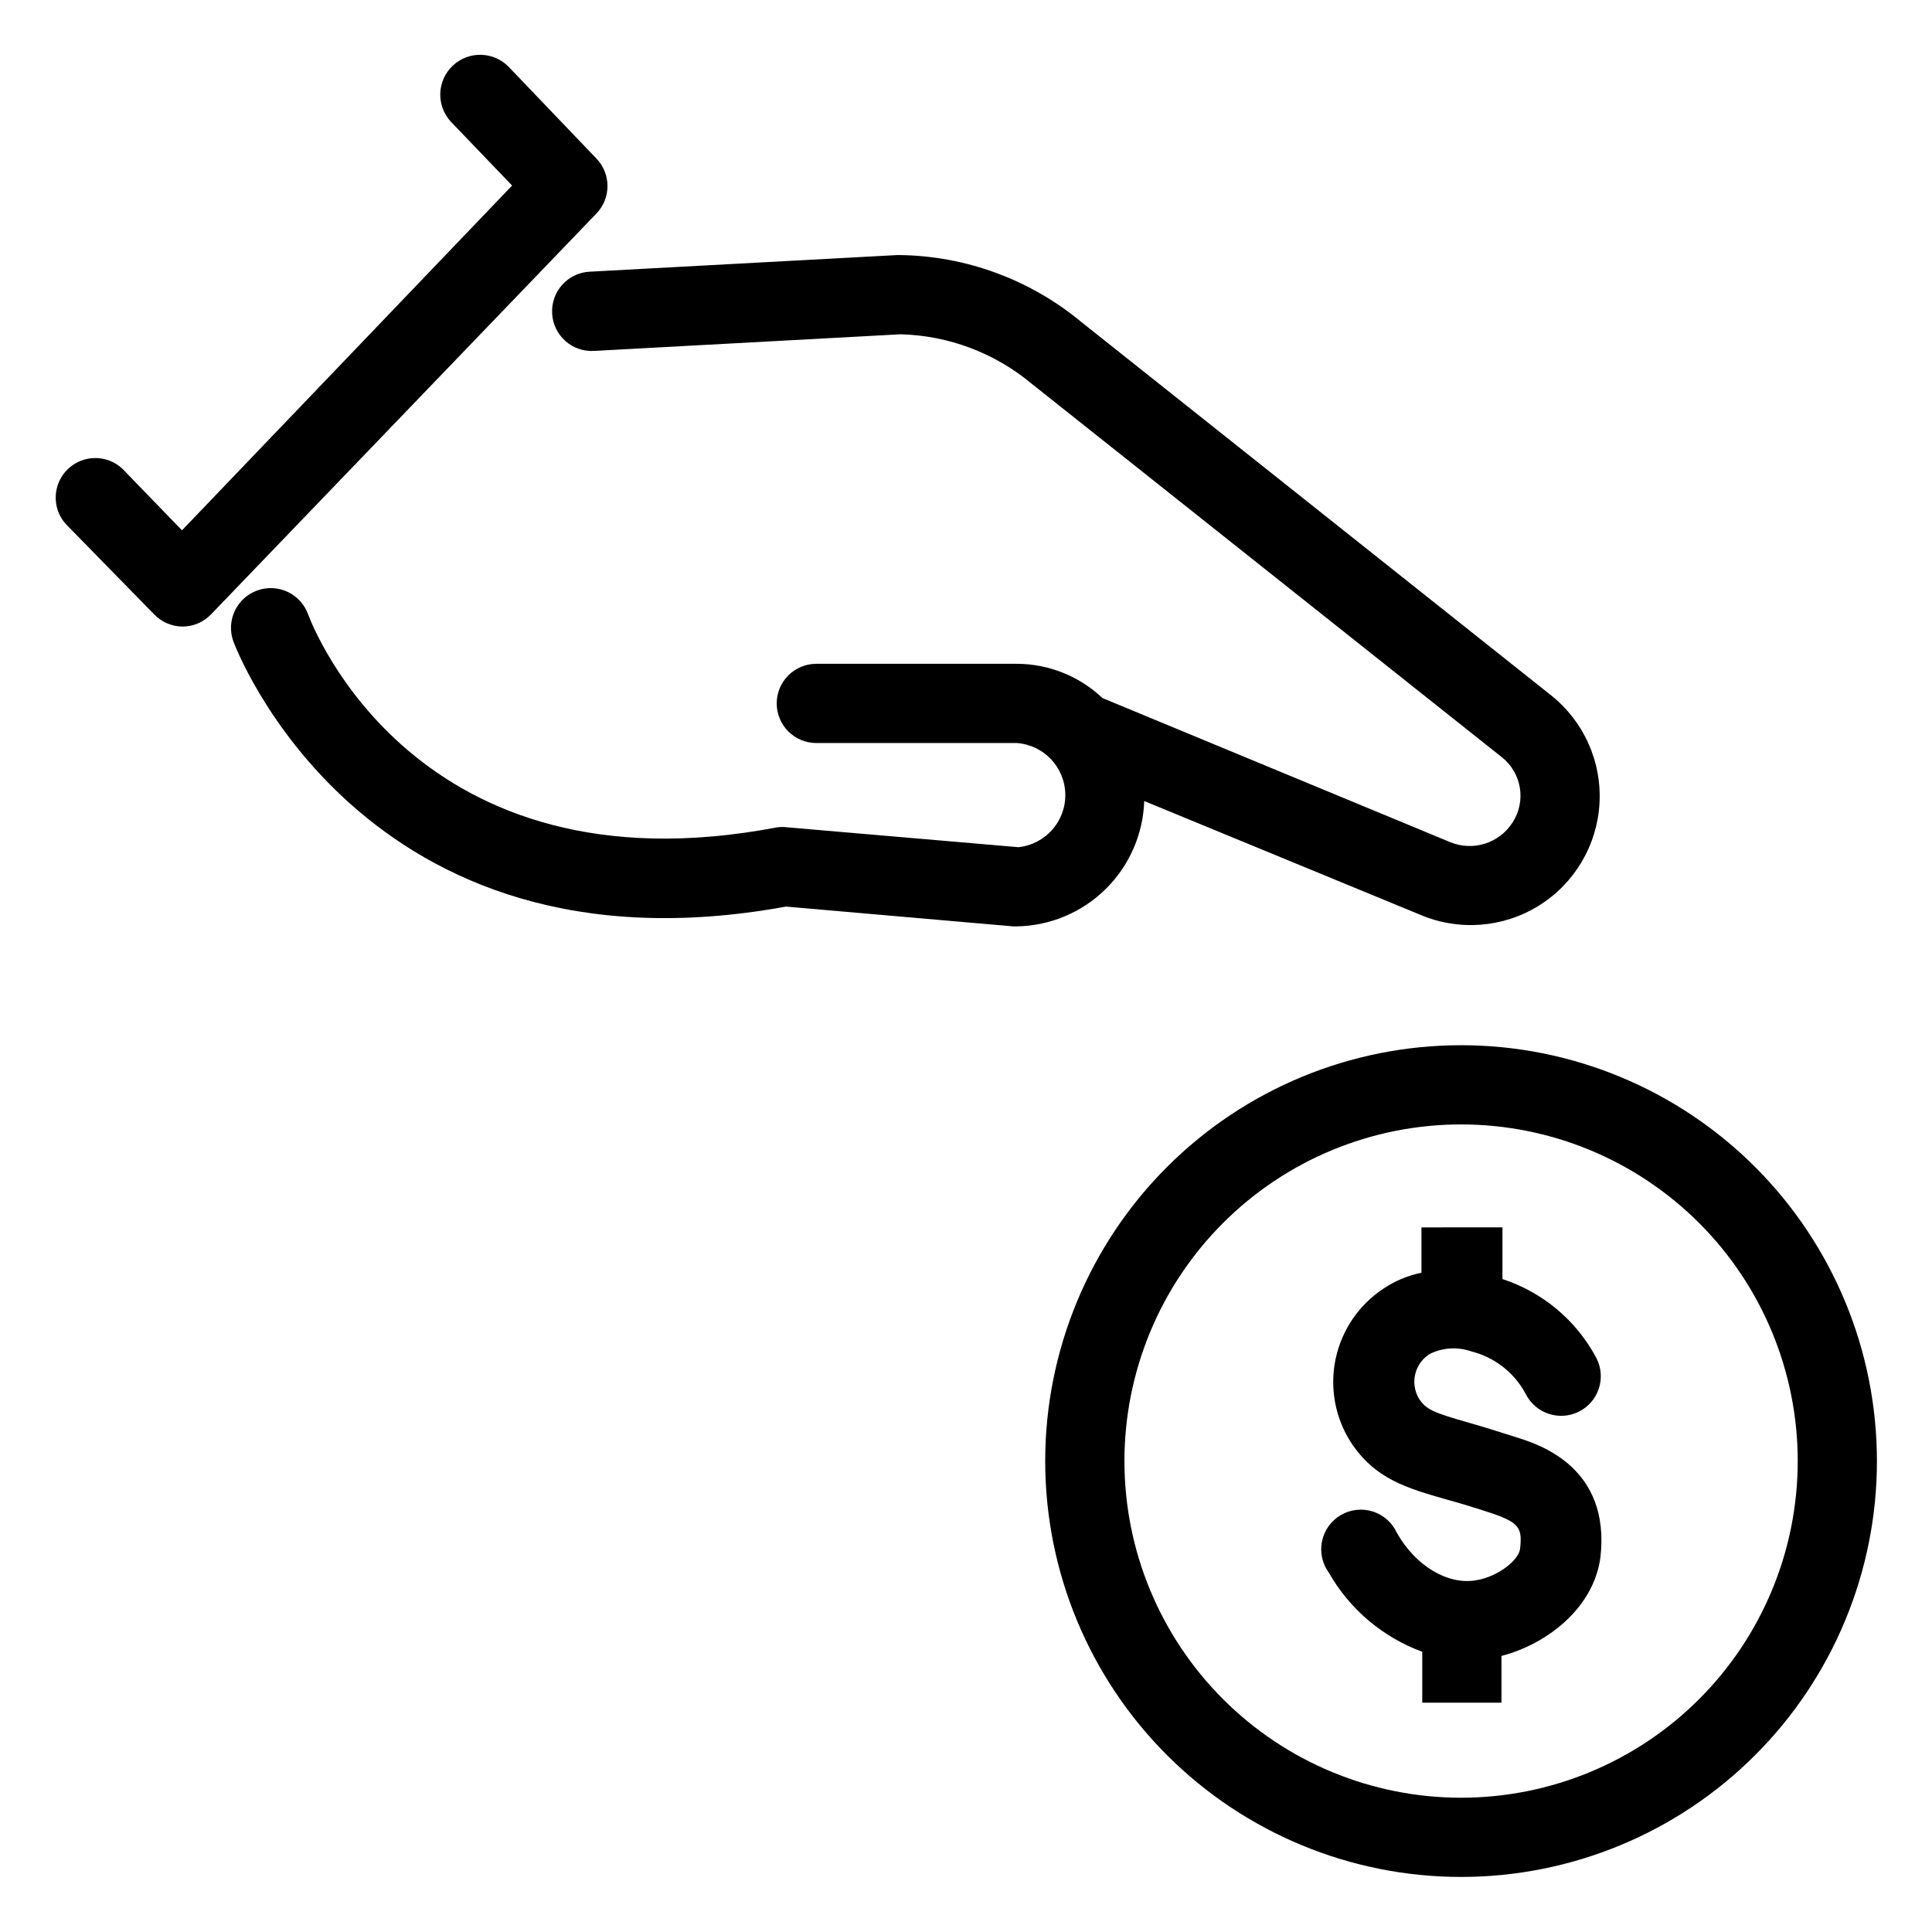
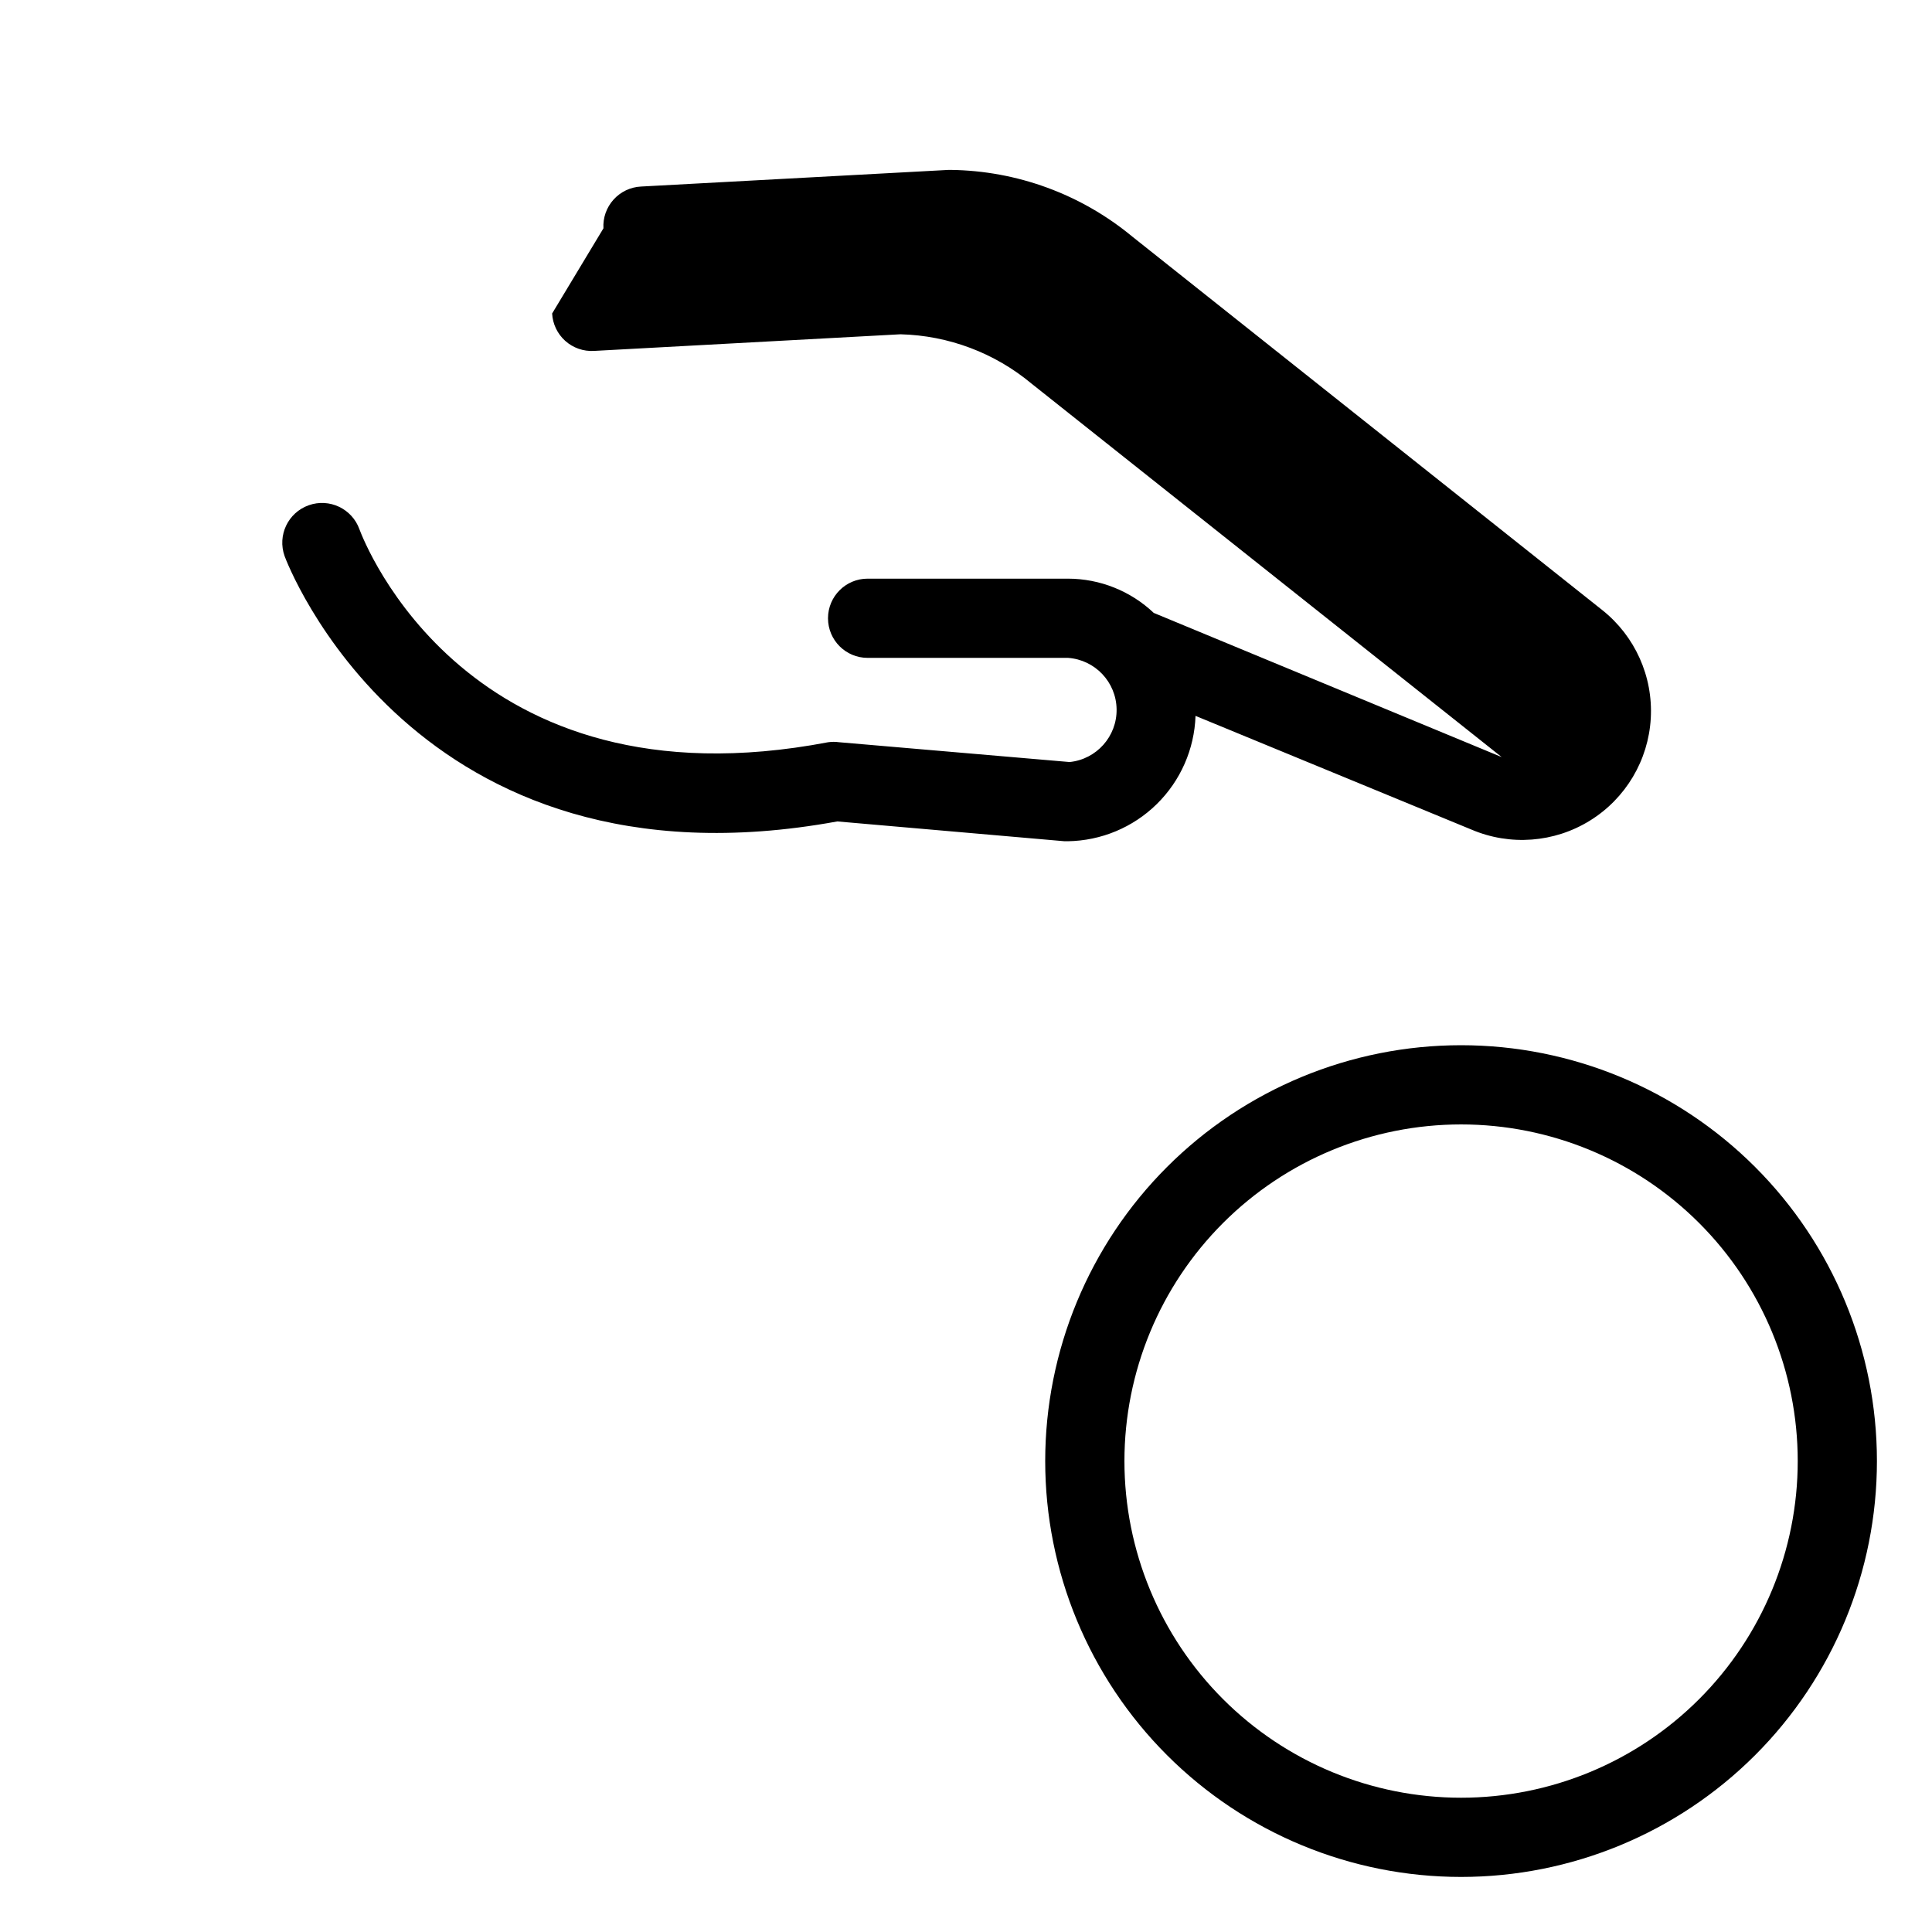
<svg xmlns="http://www.w3.org/2000/svg" fill="#000000" width="800px" height="800px" version="1.1" viewBox="144 144 512 512">
  <g>
-     <path d="m290.32 227.08c0.148 2.785 1.398 5.394 3.477 7.258 2.078 1.859 4.809 2.816 7.594 2.66l81.238-4.41h0.004c12.746 0.32 25.008 4.945 34.793 13.121l124.54 98.926c5.297 4.156 6.551 11.668 2.887 17.316-3.5 5.504-10.441 7.715-16.48 5.25l-92.207-38.207c-6.137-5.816-14.266-9.062-22.723-9.078h-53.109c-5.797 0-10.496 4.699-10.496 10.496s4.699 10.496 10.496 10.496h53.109c7.176 0.508 12.766 6.418 12.875 13.609s-5.301 13.27-12.457 13.996l-61.086-5.25c-0.957-0.133-1.93-0.133-2.887 0-95.672 18.266-123.07-53.371-124.22-56.414-1.957-5.481-7.984-8.336-13.461-6.379-5.481 1.957-8.332 7.984-6.379 13.461 0.316 0.945 33.953 90.895 146.47 70.324l60.195 5.246h0.891l0.004 0.004c8.828-0.133 17.27-3.652 23.57-9.84 6.301-6.184 9.98-14.555 10.277-23.383l73.105 30.125c10.234 4.375 21.961 3.492 31.422-2.371 9.465-5.863 15.477-15.965 16.117-27.078s-4.176-21.844-12.902-28.75l-124.48-98.926c-13.559-11.234-30.566-17.48-48.176-17.688h-0.523l-81.504 4.41c-2.793 0.133-5.418 1.379-7.289 3.461-1.875 2.078-2.84 4.816-2.68 7.613z" />
-     <path d="m184.83 306.79c1.973 2.07 4.703 3.242 7.559 3.254 2.856-0.012 5.586-1.184 7.559-3.254l102.12-106.22c3.898-4.062 3.898-10.477 0-14.539l-23.145-24.191c-4-4.246-10.684-4.445-14.93-0.445s-4.445 10.684-0.445 14.93l16.164 16.848-87.484 91.367-15.742-16.27h-0.004c-4.066-3.863-10.457-3.844-14.504 0.047-4.043 3.891-4.312 10.273-0.609 14.488z" />
+     <path d="m290.32 227.08c0.148 2.785 1.398 5.394 3.477 7.258 2.078 1.859 4.809 2.816 7.594 2.66l81.238-4.41h0.004c12.746 0.32 25.008 4.945 34.793 13.121l124.54 98.926l-92.207-38.207c-6.137-5.816-14.266-9.062-22.723-9.078h-53.109c-5.797 0-10.496 4.699-10.496 10.496s4.699 10.496 10.496 10.496h53.109c7.176 0.508 12.766 6.418 12.875 13.609s-5.301 13.27-12.457 13.996l-61.086-5.25c-0.957-0.133-1.93-0.133-2.887 0-95.672 18.266-123.07-53.371-124.22-56.414-1.957-5.481-7.984-8.336-13.461-6.379-5.481 1.957-8.332 7.984-6.379 13.461 0.316 0.945 33.953 90.895 146.47 70.324l60.195 5.246h0.891l0.004 0.004c8.828-0.133 17.27-3.652 23.57-9.84 6.301-6.184 9.98-14.555 10.277-23.383l73.105 30.125c10.234 4.375 21.961 3.492 31.422-2.371 9.465-5.863 15.477-15.965 16.117-27.078s-4.176-21.844-12.902-28.75l-124.48-98.926c-13.559-11.234-30.566-17.48-48.176-17.688h-0.523l-81.504 4.41c-2.793 0.133-5.418 1.379-7.289 3.461-1.875 2.078-2.84 4.816-2.68 7.613z" />
    <path d="m420.99 531.2c0 29.23 11.609 57.262 32.277 77.93 20.668 20.668 48.699 32.277 77.93 32.277s57.262-11.609 77.93-32.277c20.668-20.668 32.277-48.699 32.277-77.93s-11.609-57.262-32.277-77.93c-20.668-20.668-48.699-32.277-77.93-32.277s-57.262 11.609-77.93 32.277-32.277 48.699-32.277 77.93zm199.43 0h-0.004c0 23.66-9.398 46.355-26.129 63.086-16.73 16.73-39.426 26.129-63.086 26.129-23.66 0-46.355-9.398-63.086-26.129-16.73-16.73-26.129-39.426-26.129-63.086 0-23.66 9.398-46.355 26.129-63.086s39.426-26.129 63.086-26.129c23.66 0 46.355 9.398 63.086 26.129 16.73 16.73 26.129 39.426 26.129 63.086z" />
-     <path d="m520.7 469.27v12.02-0.004c-3.562 0.727-6.949 2.133-9.973 4.148-6.539 4.281-11.125 10.973-12.758 18.621-1.633 7.644-0.176 15.629 4.047 22.207 6.402 9.707 14.746 12.07 25.297 15.113 3.41 0.945 7.348 2.098 12.07 3.672 7.398 2.519 8.031 4.039 7.453 9.395-0.316 2.938-5.773 7.398-11.652 8.344-7.504 1.312-16.008-3.777-20.992-12.543v0.004c-1.223-2.707-3.535-4.769-6.363-5.676-2.828-0.902-5.91-0.57-8.477 0.922-2.566 1.496-4.383 4.004-4.996 6.91s0.035 5.938 1.781 8.34c5.519 9.703 14.293 17.141 24.773 20.992v13.488h20.992v-12.387c12.02-3.098 24.508-12.699 26.238-26.238 2.625-23.457-15.742-29.598-21.621-31.488-5.246-1.68-9.289-2.938-12.961-3.988-9.707-2.781-11.598-3.516-13.539-6.508l-0.004-0.004c-2.394-4.066-1.117-9.301 2.887-11.805 3.418-1.688 7.371-1.934 10.969-0.684 6.219 1.551 11.484 5.672 14.484 11.336 2.625 5.172 8.945 7.242 14.117 4.617 5.176-2.621 7.242-8.941 4.617-14.117-5.266-9.969-14.207-17.496-24.926-20.992v-13.695z" />
  </g>
</svg>